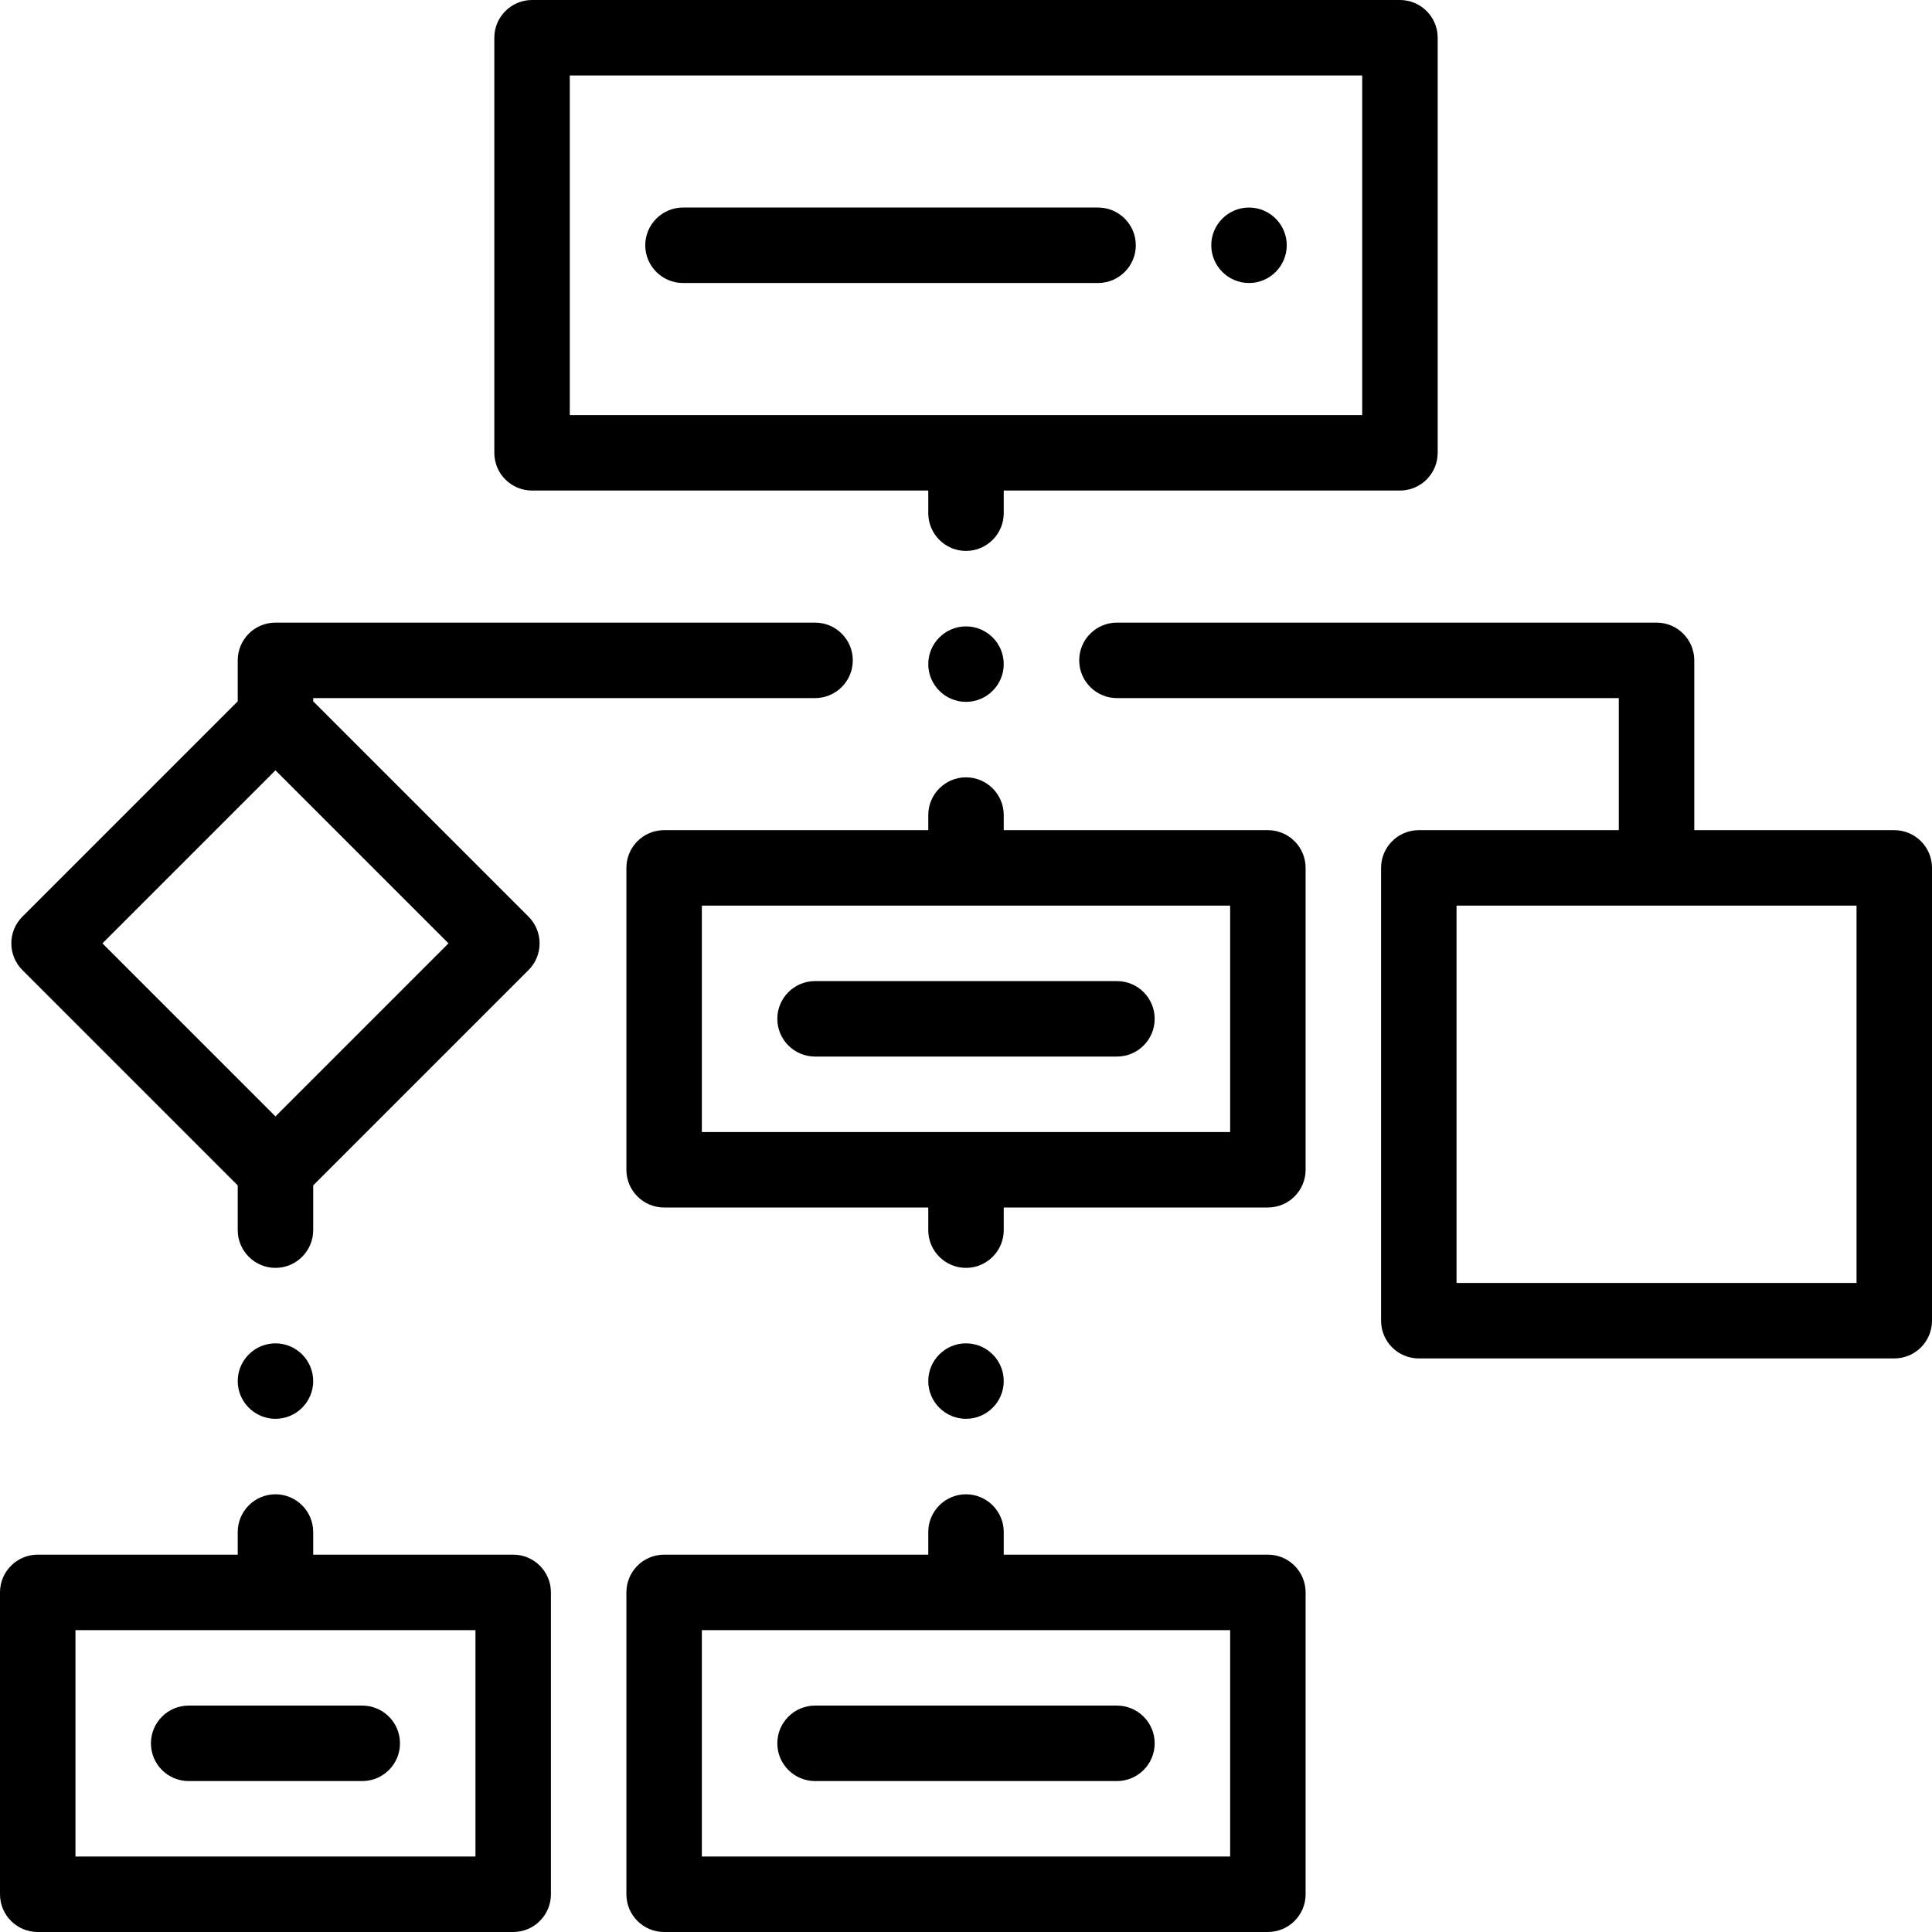
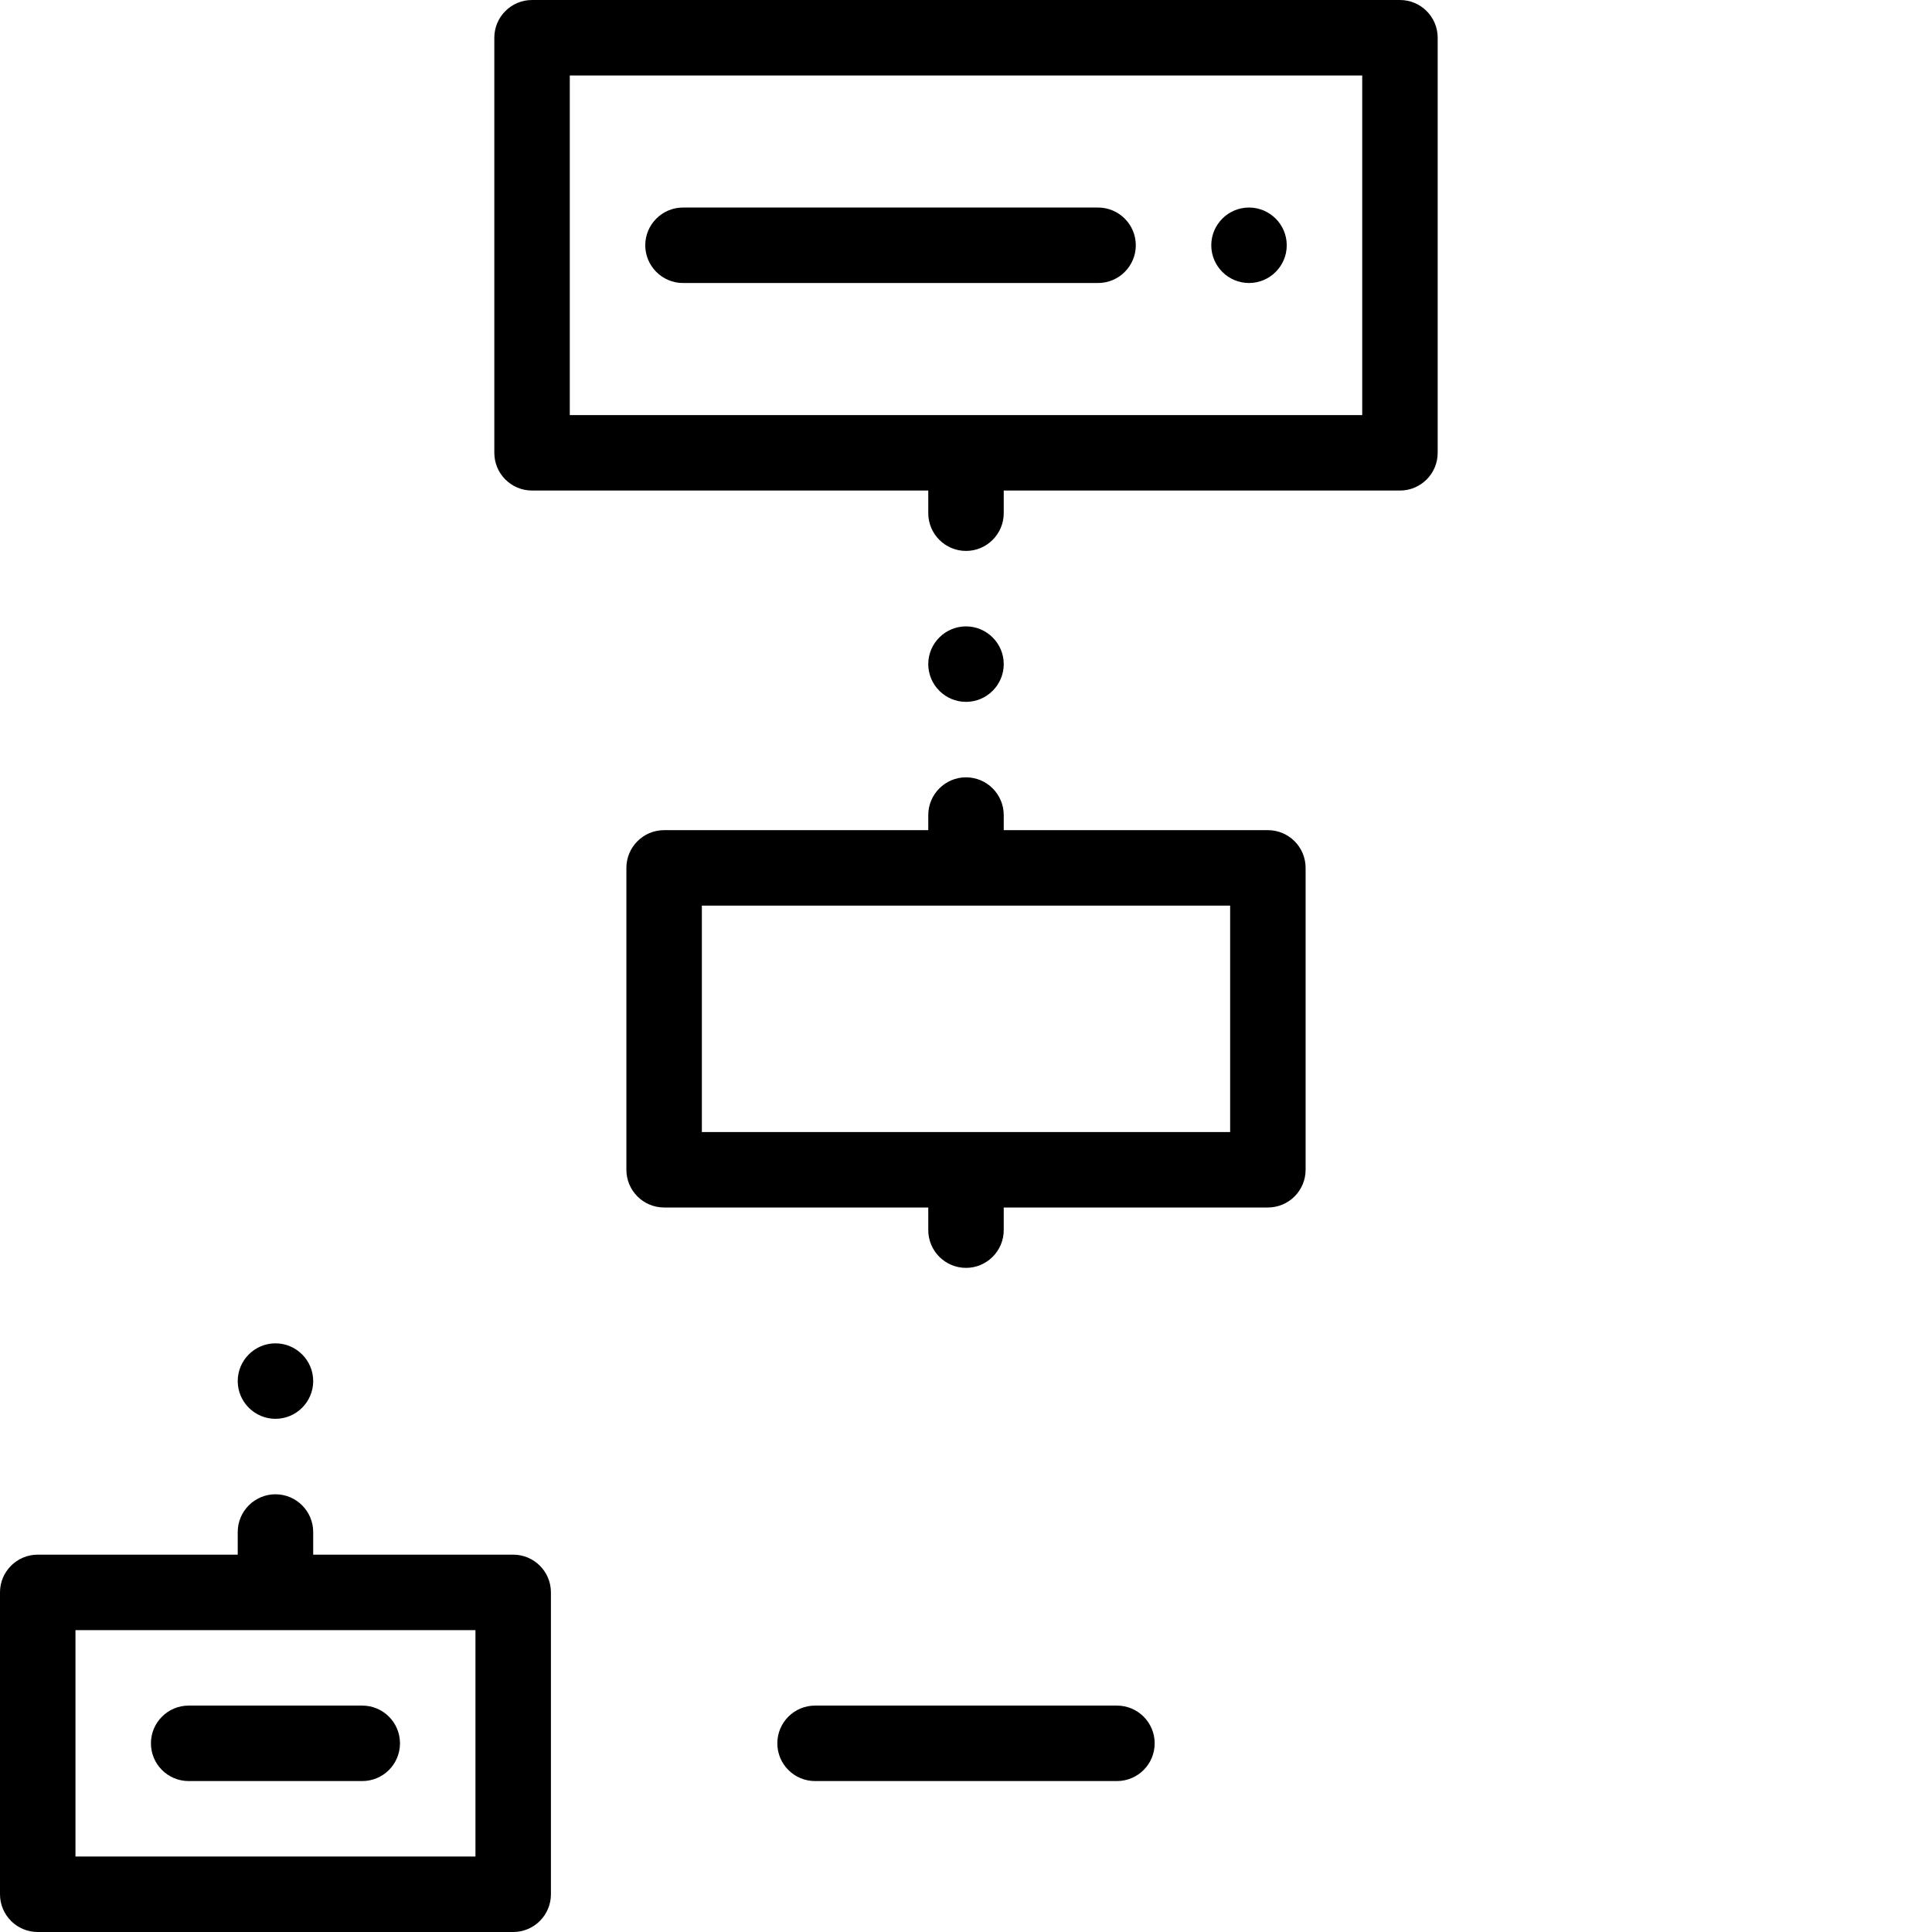
<svg xmlns="http://www.w3.org/2000/svg" version="1.1" id="Capa_1" x="0px" y="0px" viewBox="0 0 512 512" style="enable-background:new 0 0 512 512;" xml:space="preserve">
  <g>
    <g>
      <path d="M371,0H141c-5.523,0-10,4.477-10,10v110c0,5.523,4.477,10,10,10h105v6c0,5.51,4.49,10,10,10s10-4.49,10-10v-6h105    c5.523,0,10-4.477,10-10V10C381,4.477,376.523,0,371,0z M361,110H151V20h210V110z" />
    </g>
  </g>
  <g>
    <g>
-       <path d="M336,412h-70v-6c0-5.51-4.49-10-10-10s-10,4.49-10,10v6h-70c-5.523,0-10,4.477-10,10v80c0,5.523,4.477,10,10,10h160    c5.523,0,10-4.477,10-10v-80C346,416.477,341.523,412,336,412z M326,492H186v-60h140V492z" />
-     </g>
+       </g>
  </g>
  <g>
    <g>
      <path d="M336,220h-70v-4c0-5.51-4.49-10-10-10s-10,4.49-10,10v4h-70c-5.523,0-10,4.477-10,10v80c0,5.523,4.477,10,10,10h70v6    c0,5.51,4.49,10,10,10s10-4.49,10-10v-6h70c5.523,0,10-4.477,10-10v-80C346,224.477,341.523,220,336,220z M326,300H186v-60h140    V300z" />
    </g>
  </g>
  <g>
    <g>
      <path d="M256,166c-5.51,0-10,4.49-10,10s4.49,10,10,10s10-4.49,10-10S261.51,166,256,166z" />
    </g>
  </g>
  <g>
    <g>
-       <path d="M256,356c-5.51,0-10,4.49-10,10s4.49,10,10,10s10-4.49,10-10S261.51,356,256,356z" />
-     </g>
+       </g>
  </g>
  <g>
    <g>
-       <path d="M216,165H73c-5.523,0-10,4.477-10,10v10.857L5.929,242.929c-3.905,3.905-3.905,10.237,0,14.143L63,314.143V326    c0,5.51,4.49,10,10,10s10-4.49,10-10v-11.857l57.071-57.071c3.905-3.905,3.905-10.237,0-14.143L83,185.857V185h133    c5.523,0,10-4.477,10-10S221.523,165,216,165z M118.858,250L73,295.858L27.142,250L73,204.142L118.858,250z" />
-     </g>
+       </g>
  </g>
  <g>
    <g>
      <path d="M73,356c-5.51,0-10,4.49-10,10s4.49,10,10,10s10-4.49,10-10S78.51,356,73,356z" />
    </g>
  </g>
  <g>
    <g>
      <path d="M136,412H83v-6c0-5.51-4.49-10-10-10s-10,4.49-10,10v6H10c-5.523,0-10,4.477-10,10v80c0,5.523,4.477,10,10,10h126    c5.523,0,10-4.477,10-10v-80C146,416.477,141.523,412,136,412z M126,492H20v-60h106V492z" />
    </g>
  </g>
  <g>
    <g>
-       <path d="M502,220h-53v-45c0-5.523-4.477-10-10-10H296c-5.523,0-10,4.477-10,10s4.477,10,10,10h133v35h-53c-5.523,0-10,4.477-10,10    v120c0,5.523,4.477,10,10,10h126c5.523,0,10-4.477,10-10V230C512,224.477,507.523,220,502,220z M492,340H386V240h106V340z" />
-     </g>
+       </g>
  </g>
  <g>
    <g>
      <path d="M96,452H50c-5.523,0-10,4.477-10,10s4.477,10,10,10h46c5.523,0,10-4.477,10-10S101.523,452,96,452z" />
    </g>
  </g>
  <g>
    <g>
      <path d="M296,452h-80c-5.523,0-10,4.477-10,10s4.477,10,10,10h80c5.523,0,10-4.477,10-10S301.523,452,296,452z" />
    </g>
  </g>
  <g>
    <g>
-       <path d="M296,260h-80c-5.523,0-10,4.477-10,10s4.477,10,10,10h80c5.523,0,10-4.477,10-10S301.523,260,296,260z" />
-     </g>
+       </g>
  </g>
  <g>
    <g>
      <path d="M291,55H181c-5.51,0-10,4.49-10,10s4.49,10,10,10h110c5.51,0,10-4.49,10-10S296.51,55,291,55z" />
    </g>
  </g>
  <g>
    <g>
      <path d="M331,55c-5.51,0-10,4.49-10,10s4.49,10,10,10s10-4.49,10-10S336.51,55,331,55z" />
    </g>
  </g>
  <g>
</g>
  <g>
</g>
  <g>
</g>
  <g>
</g>
  <g>
</g>
  <g>
</g>
  <g>
</g>
  <g>
</g>
  <g>
</g>
  <g>
</g>
  <g>
</g>
  <g>
</g>
  <g>
</g>
  <g>
</g>
  <g>
</g>
</svg>